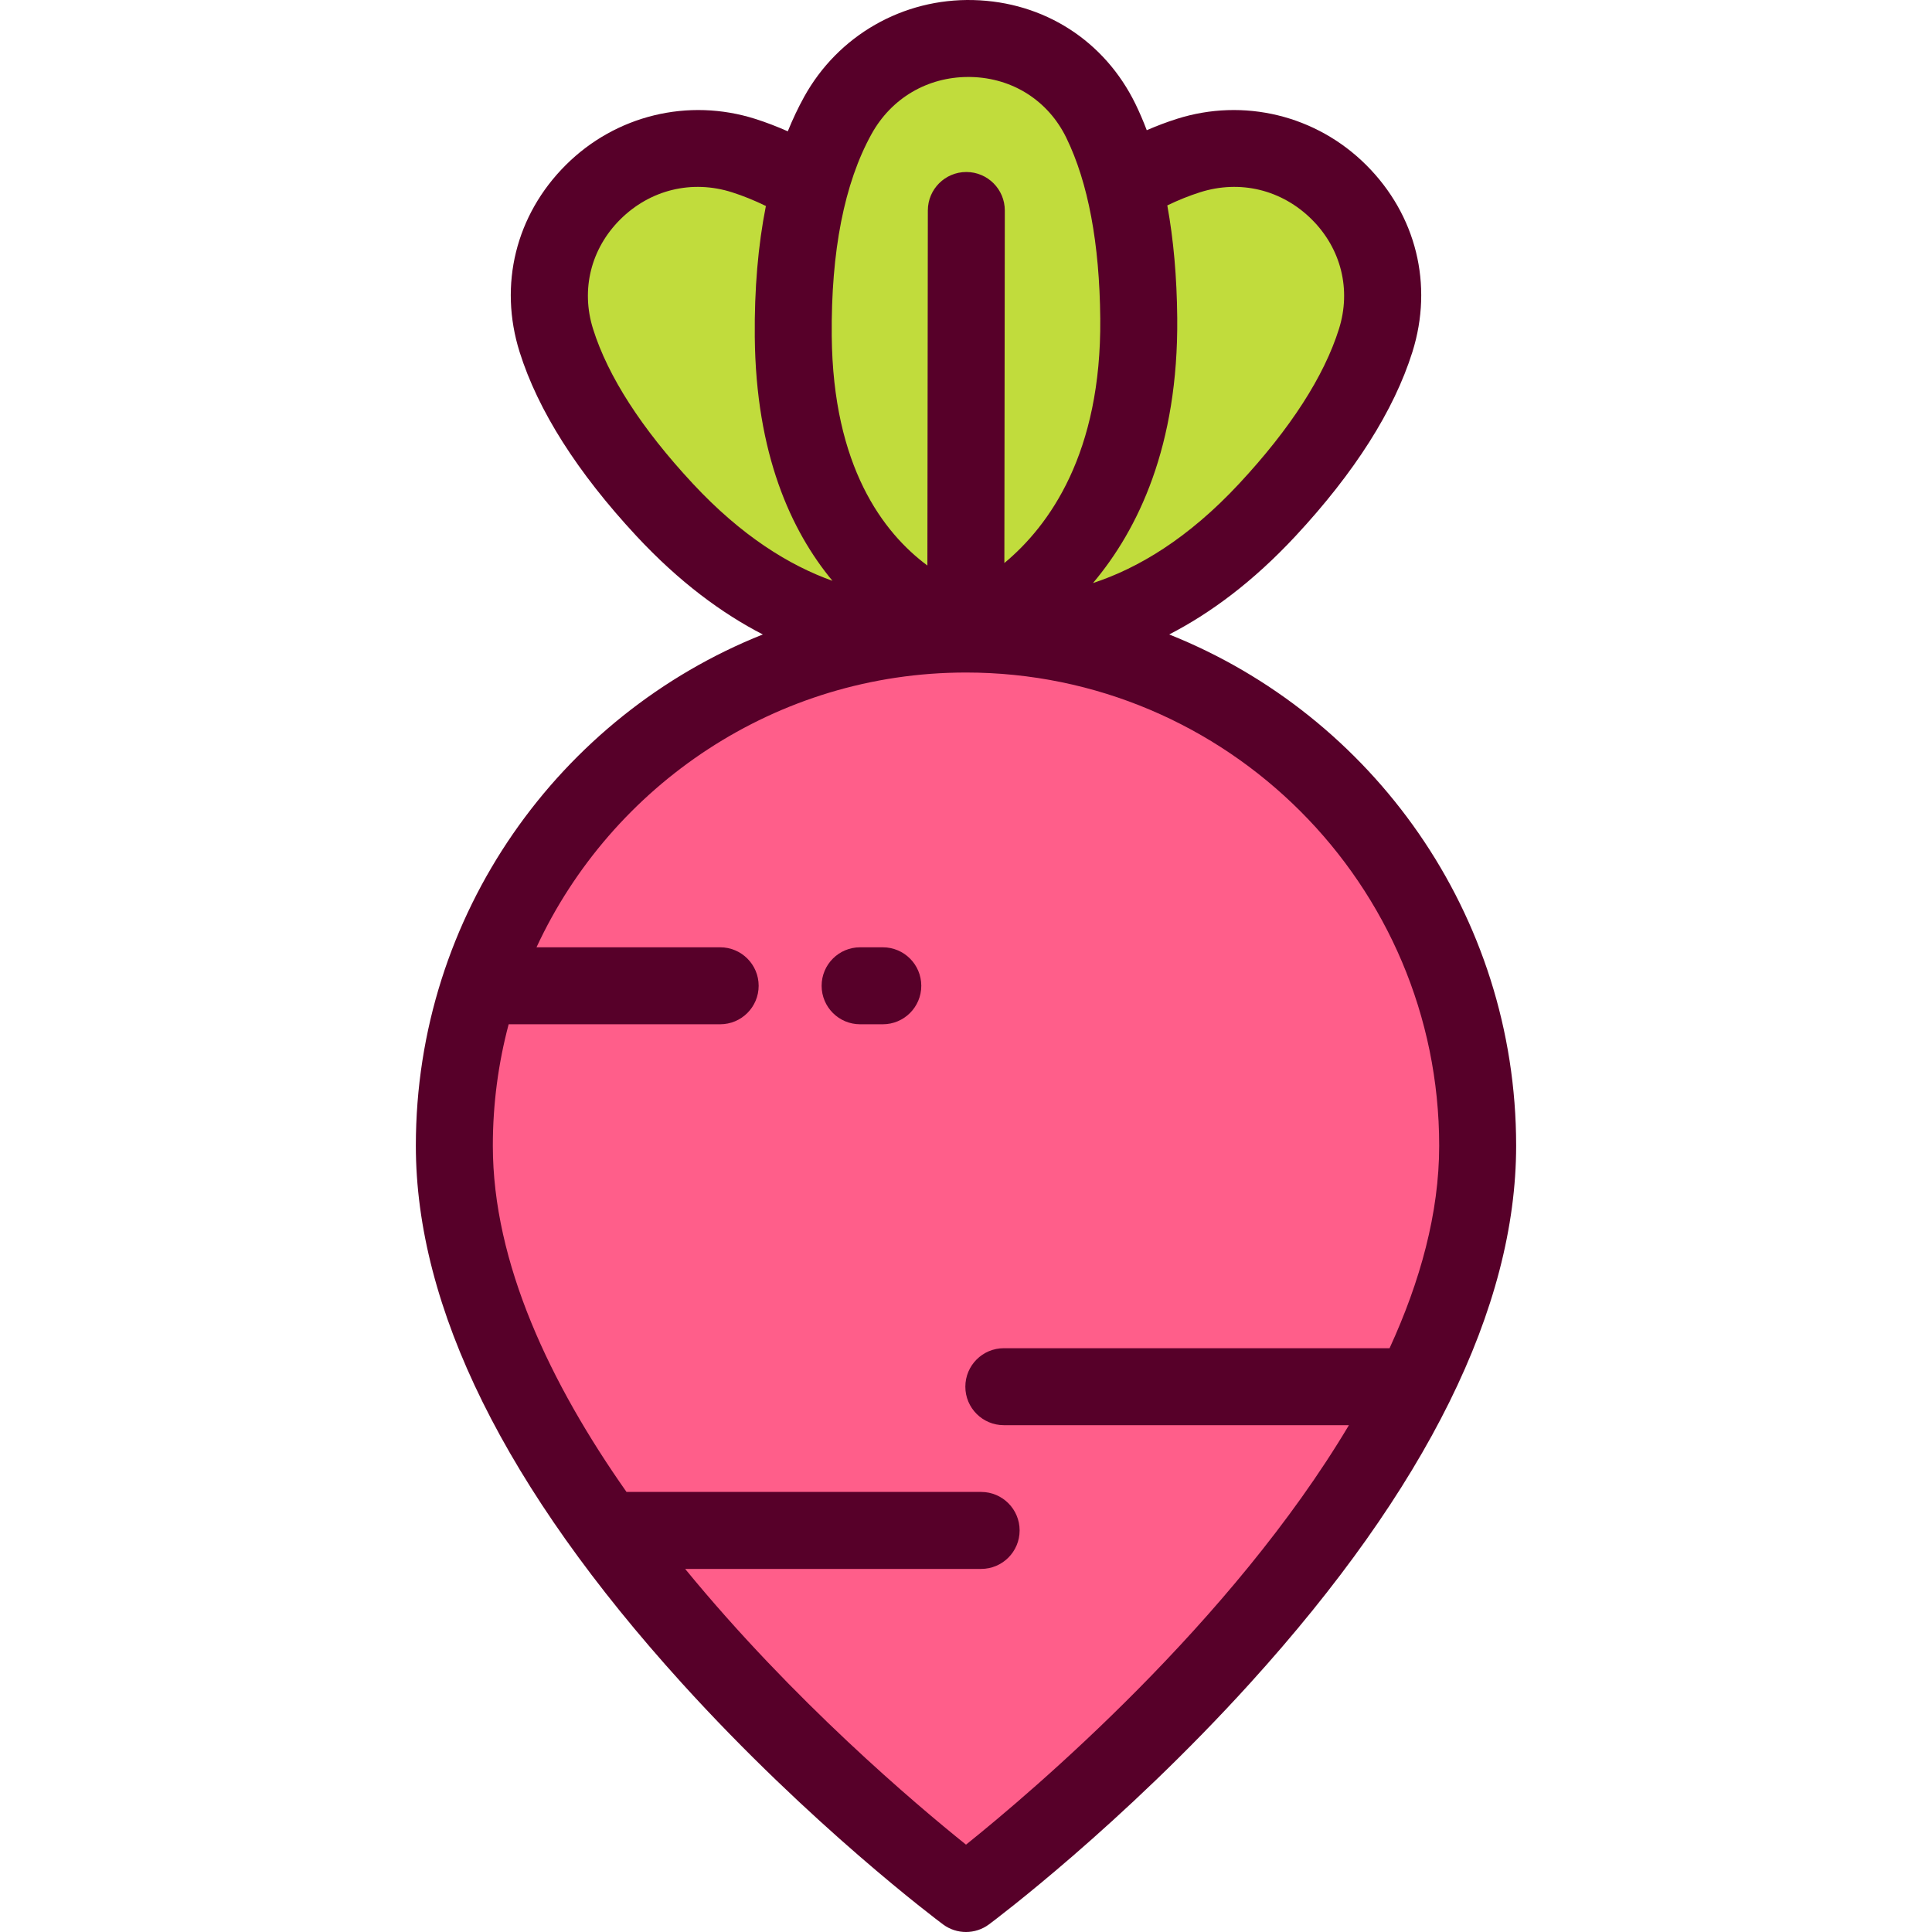
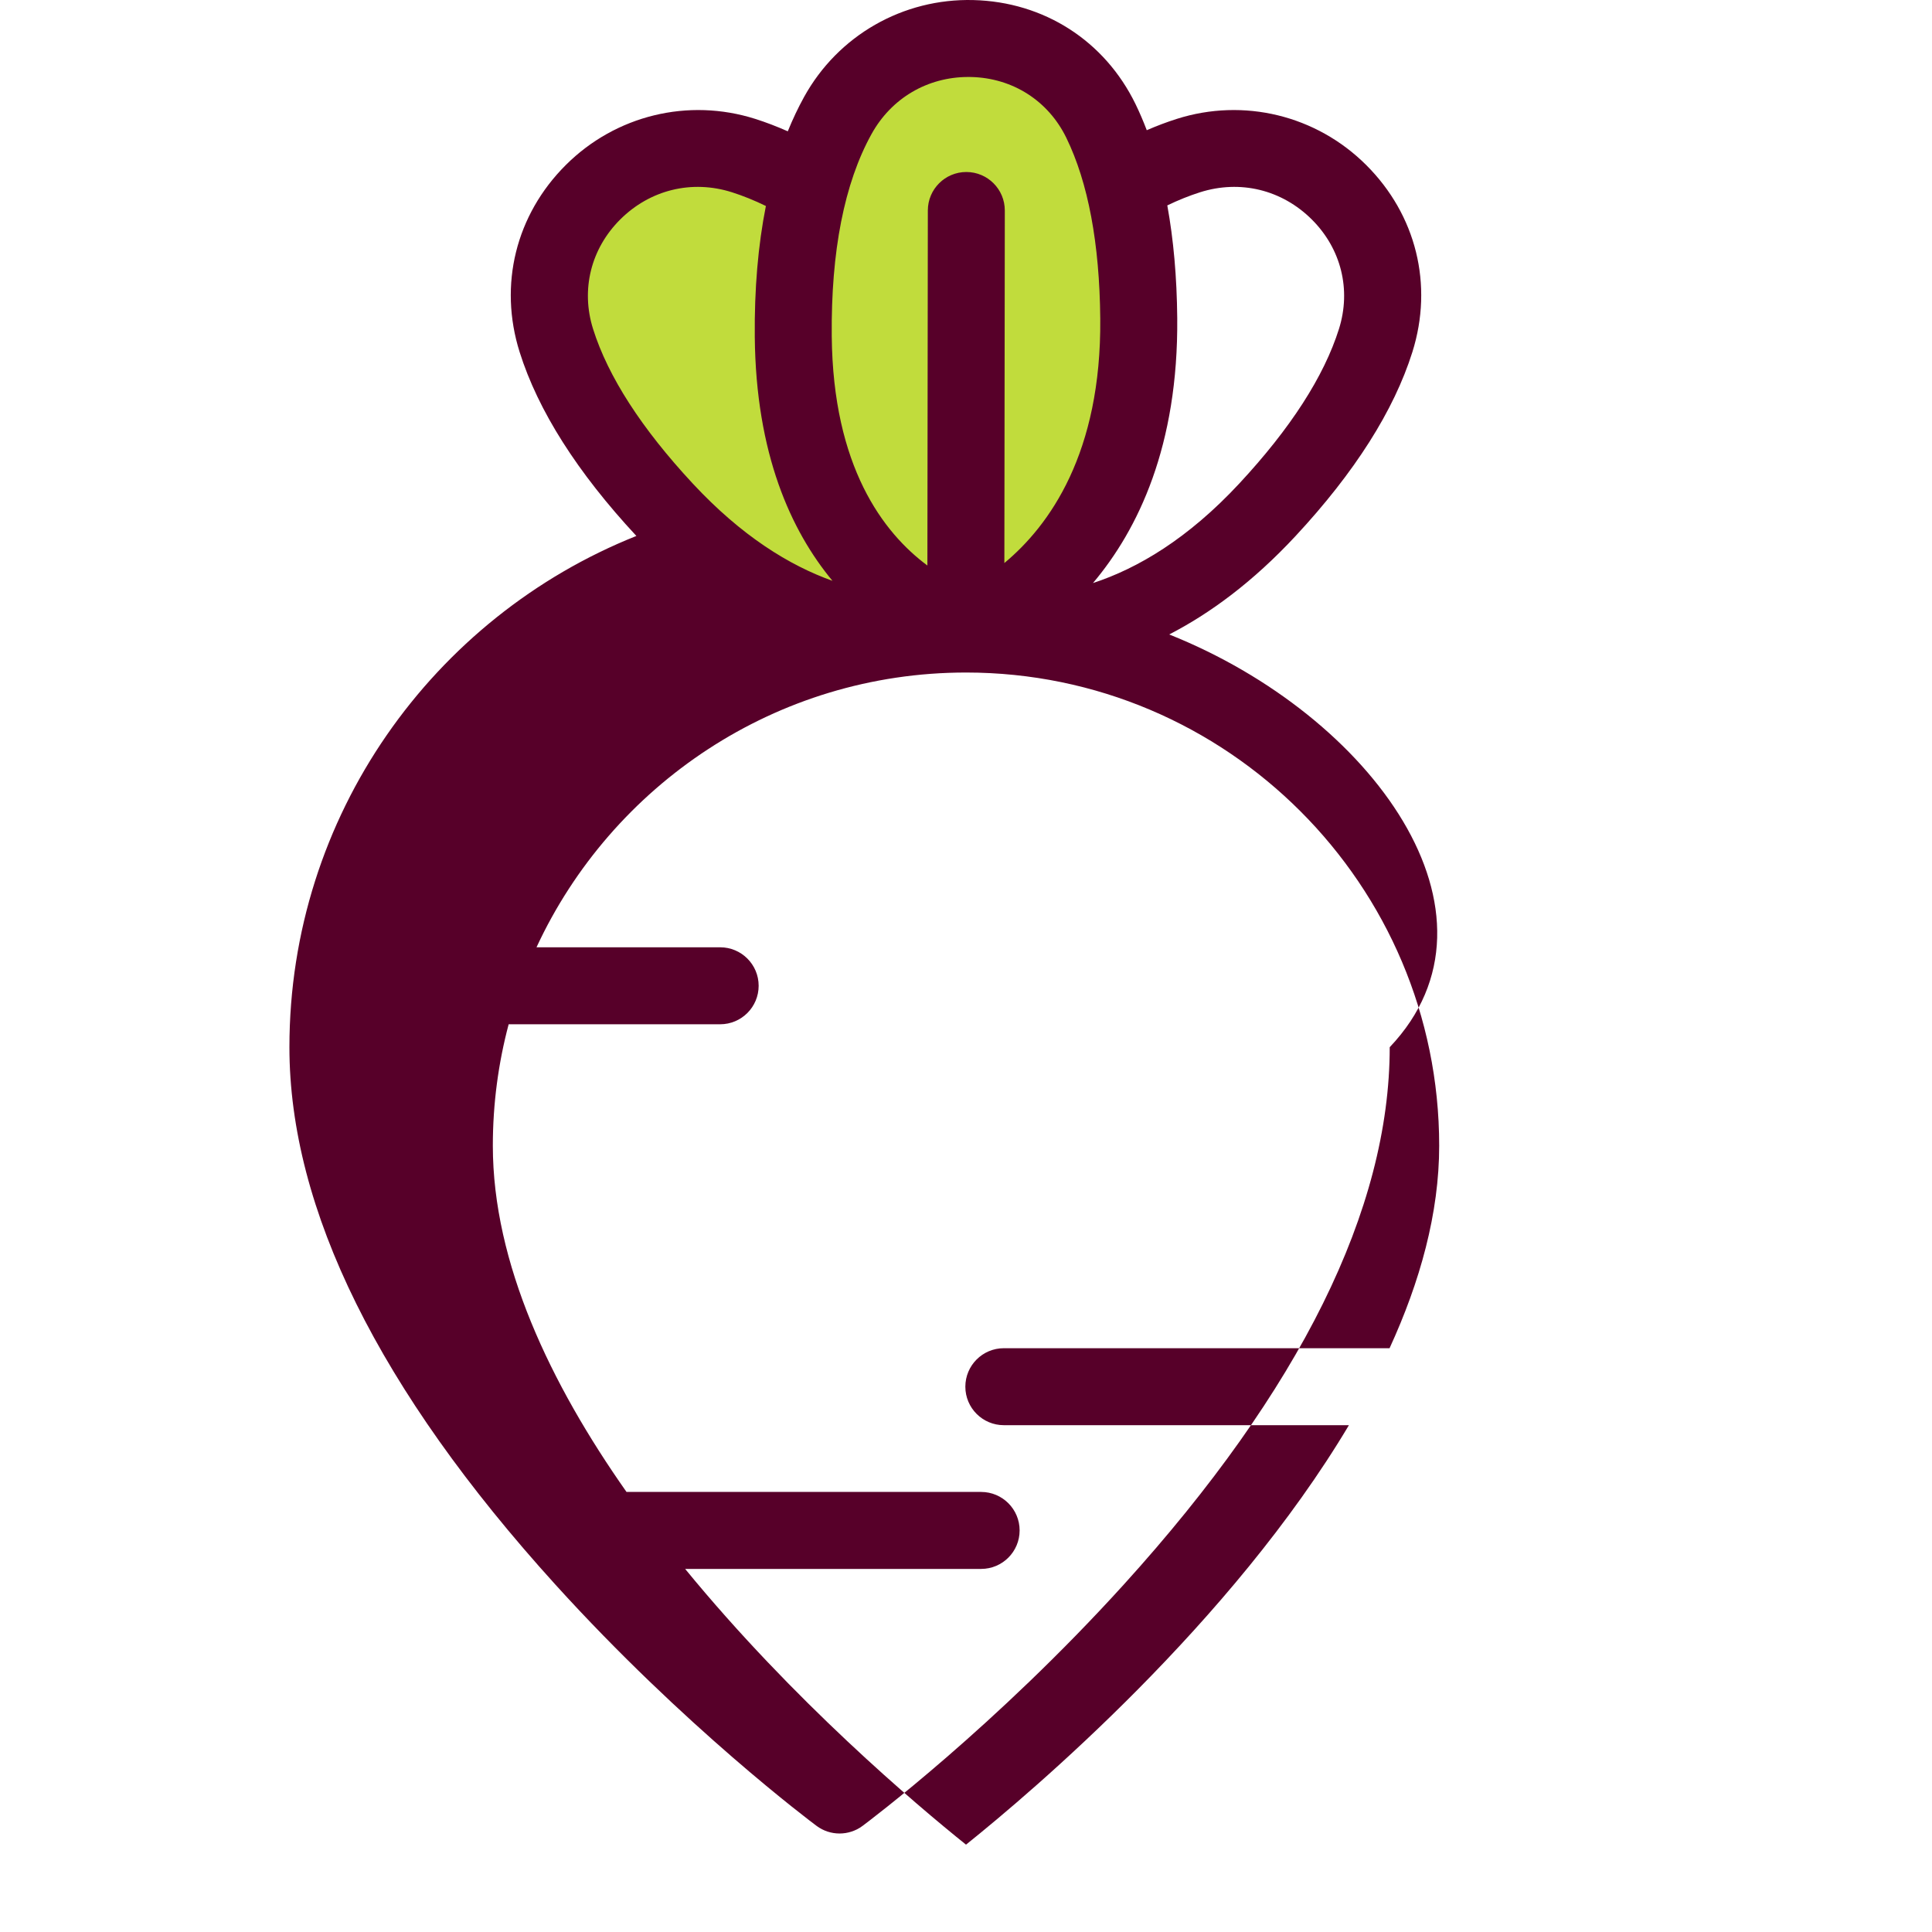
<svg xmlns="http://www.w3.org/2000/svg" height="800px" width="800px" version="1.1" id="Layer_1" viewBox="0 0 512 512" xml:space="preserve">
  <g>
-     <path style="fill:#C1DC3C;" d="M335.887,135.09c-27.89,29.995-55.191,34.06-72.135,32.717c-13.203-1.046-20.93-8.851-23.238-19.802   c-3.363-15.95-2.313-42.372,25.598-72.39c18.731-20.146,35.222-30.061,48.823-34.381c30.257-9.611,59.159,18.708,49.635,48.993   C360.671,102.625,352.163,117.585,335.887,135.09z" />
    <path style="fill:#C1DC3C;" d="M176.119,135.09c27.89,29.995,55.191,34.06,72.135,32.717c13.203-1.046,20.93-8.851,23.238-19.802   c3.363-15.95,2.313-42.372-25.598-72.39c-18.731-20.146-35.222-30.061-48.823-34.381c-30.257-9.611-59.159,18.708-49.635,48.993   C151.335,102.625,159.843,117.585,176.119,135.09z" />
  </g>
-   <path style="fill:#FF5E8A;" d="M391.6,303.623c0,97.139-135.597,198.179-135.597,198.179s-135.597-101.04-135.597-198.179  c0-74.888,60.709-135.597,135.597-135.597S391.6,228.735,391.6,303.623z" />
  <path style="fill:#C1DC3C;" d="M301.78,84.343c0.376,40.956-16.65,62.681-29.876,73.357c-10.305,8.318-21.282,7.966-30.489,1.602  c-13.409-9.268-30.817-29.173-31.193-70.16c-0.253-27.507,4.902-46.046,11.807-58.535c15.359-27.784,55.817-27.096,69.727,1.44  C297.451,43.73,301.561,60.442,301.78,84.343z" />
  <g>
-     <path style="fill:#570029;" d="M309.85,168.137c10.797-5.558,22.143-13.88,33.506-26.103   c15.654-16.836,26.064-33.237,30.942-48.748c5.599-17.804,1.023-36.329-12.243-49.557c-13.213-13.176-32.452-17.858-50.21-12.217   c-2.63,0.835-5.283,1.842-7.942,2.993c-0.919-2.406-1.907-4.724-2.981-6.929c-8.178-16.776-24.239-27.079-42.965-27.56   c-18.647-0.471-35.842,9.35-44.855,25.655c-1.589,2.875-3.028,5.925-4.331,9.129c-2.884-1.278-5.762-2.384-8.614-3.29   c-17.758-5.638-36.996-0.957-50.209,12.218c-13.265,13.228-17.842,31.753-12.243,49.557c4.877,15.51,15.288,31.911,30.942,48.748   c11.365,12.223,22.71,20.544,33.505,26.103c-53.817,21.465-91.948,74.104-91.948,135.486c0,42.896,23.7,90.794,70.44,142.366   c34.173,37.704,67.844,62.935,69.261,63.991c1.807,1.347,3.951,2.02,6.094,2.02c2.144,0,4.286-0.673,6.095-2.02   c1.417-1.056,35.087-26.286,69.26-63.991c46.741-51.57,70.44-99.47,70.44-142.366C401.798,242.241,363.667,189.601,309.85,168.137z    M318.023,50.954c10.634-3.379,21.71-0.677,29.631,7.22c7.772,7.75,10.459,18.588,7.187,28.992   c-3.961,12.595-12.851,26.381-26.422,40.977c-13.652,14.683-26.969,22.508-38.767,26.373   c11.983-14.213,22.639-36.393,22.328-70.268c-0.1-10.831-0.988-20.778-2.634-29.812C312.277,53.024,315.18,51.857,318.023,50.954z    M256.62,20.398c0.27,0,0.541,0.003,0.813,0.01c10.972,0.283,20.376,6.304,25.153,16.108c5.786,11.868,8.812,27.991,8.994,47.92   c0.328,35.654-13.476,54.853-25.413,64.774l0.118-93.416c0.008-5.632-4.553-10.205-10.186-10.212c-0.004,0-0.009,0-0.013,0   c-5.627,0-10.192,4.558-10.199,10.186l-0.119,94.101c-11.719-8.705-25.029-26.201-25.347-60.822   c-0.207-22.487,3.337-40.489,10.534-53.507C236.221,26.015,245.772,20.398,256.62,20.398z M183.587,128.144   c-13.572-14.597-22.462-28.383-26.422-40.977c-3.272-10.403-0.585-21.242,7.187-28.992c7.922-7.899,18.997-10.599,29.63-7.221   c2.941,0.935,5.947,2.155,8.986,3.636c-2.068,10.402-3.06,21.967-2.944,34.646c0.286,31.042,9.58,51.417,20.588,64.689   C209.252,149.87,196.57,142.107,183.587,128.144z M256.003,488.851c-13.265-10.643-45.818-38.126-74.432-73.073h78.441   c5.632,0,10.199-4.567,10.199-10.199s-4.567-10.199-10.199-10.199h-93.98c-20.143-28.642-35.426-60.627-35.426-91.756   c0-11.122,1.463-21.907,4.193-32.182h56.053c5.633,0,10.199-4.567,10.199-10.199c0-5.632-4.566-10.199-10.199-10.199h-48.674   c19.92-42.952,63.447-72.818,113.825-72.818c69.144,0,125.396,56.253,125.396,125.397c0,17.872-5.048,36.026-13.15,53.667H266.026   c-5.632,0-10.199,4.567-10.199,10.199s4.567,10.199,10.199,10.199h91.451C326.338,429.972,273.798,474.575,256.003,488.851z" />
-     <path style="fill:#570029;" d="M233.951,251.044h-6.013c-5.633,0-10.199,4.567-10.199,10.199c0,5.632,4.566,10.199,10.199,10.199   h6.013c5.633,0,10.199-4.567,10.199-10.199C244.15,255.611,239.584,251.044,233.951,251.044z" />
+     <path style="fill:#570029;" d="M309.85,168.137c10.797-5.558,22.143-13.88,33.506-26.103   c15.654-16.836,26.064-33.237,30.942-48.748c5.599-17.804,1.023-36.329-12.243-49.557c-13.213-13.176-32.452-17.858-50.21-12.217   c-2.63,0.835-5.283,1.842-7.942,2.993c-0.919-2.406-1.907-4.724-2.981-6.929c-8.178-16.776-24.239-27.079-42.965-27.56   c-18.647-0.471-35.842,9.35-44.855,25.655c-1.589,2.875-3.028,5.925-4.331,9.129c-2.884-1.278-5.762-2.384-8.614-3.29   c-17.758-5.638-36.996-0.957-50.209,12.218c-13.265,13.228-17.842,31.753-12.243,49.557c4.877,15.51,15.288,31.911,30.942,48.748   c-53.817,21.465-91.948,74.104-91.948,135.486c0,42.896,23.7,90.794,70.44,142.366   c34.173,37.704,67.844,62.935,69.261,63.991c1.807,1.347,3.951,2.02,6.094,2.02c2.144,0,4.286-0.673,6.095-2.02   c1.417-1.056,35.087-26.286,69.26-63.991c46.741-51.57,70.44-99.47,70.44-142.366C401.798,242.241,363.667,189.601,309.85,168.137z    M318.023,50.954c10.634-3.379,21.71-0.677,29.631,7.22c7.772,7.75,10.459,18.588,7.187,28.992   c-3.961,12.595-12.851,26.381-26.422,40.977c-13.652,14.683-26.969,22.508-38.767,26.373   c11.983-14.213,22.639-36.393,22.328-70.268c-0.1-10.831-0.988-20.778-2.634-29.812C312.277,53.024,315.18,51.857,318.023,50.954z    M256.62,20.398c0.27,0,0.541,0.003,0.813,0.01c10.972,0.283,20.376,6.304,25.153,16.108c5.786,11.868,8.812,27.991,8.994,47.92   c0.328,35.654-13.476,54.853-25.413,64.774l0.118-93.416c0.008-5.632-4.553-10.205-10.186-10.212c-0.004,0-0.009,0-0.013,0   c-5.627,0-10.192,4.558-10.199,10.186l-0.119,94.101c-11.719-8.705-25.029-26.201-25.347-60.822   c-0.207-22.487,3.337-40.489,10.534-53.507C236.221,26.015,245.772,20.398,256.62,20.398z M183.587,128.144   c-13.572-14.597-22.462-28.383-26.422-40.977c-3.272-10.403-0.585-21.242,7.187-28.992c7.922-7.899,18.997-10.599,29.63-7.221   c2.941,0.935,5.947,2.155,8.986,3.636c-2.068,10.402-3.06,21.967-2.944,34.646c0.286,31.042,9.58,51.417,20.588,64.689   C209.252,149.87,196.57,142.107,183.587,128.144z M256.003,488.851c-13.265-10.643-45.818-38.126-74.432-73.073h78.441   c5.632,0,10.199-4.567,10.199-10.199s-4.567-10.199-10.199-10.199h-93.98c-20.143-28.642-35.426-60.627-35.426-91.756   c0-11.122,1.463-21.907,4.193-32.182h56.053c5.633,0,10.199-4.567,10.199-10.199c0-5.632-4.566-10.199-10.199-10.199h-48.674   c19.92-42.952,63.447-72.818,113.825-72.818c69.144,0,125.396,56.253,125.396,125.397c0,17.872-5.048,36.026-13.15,53.667H266.026   c-5.632,0-10.199,4.567-10.199,10.199s4.567,10.199,10.199,10.199h91.451C326.338,429.972,273.798,474.575,256.003,488.851z" />
  </g>
</svg>